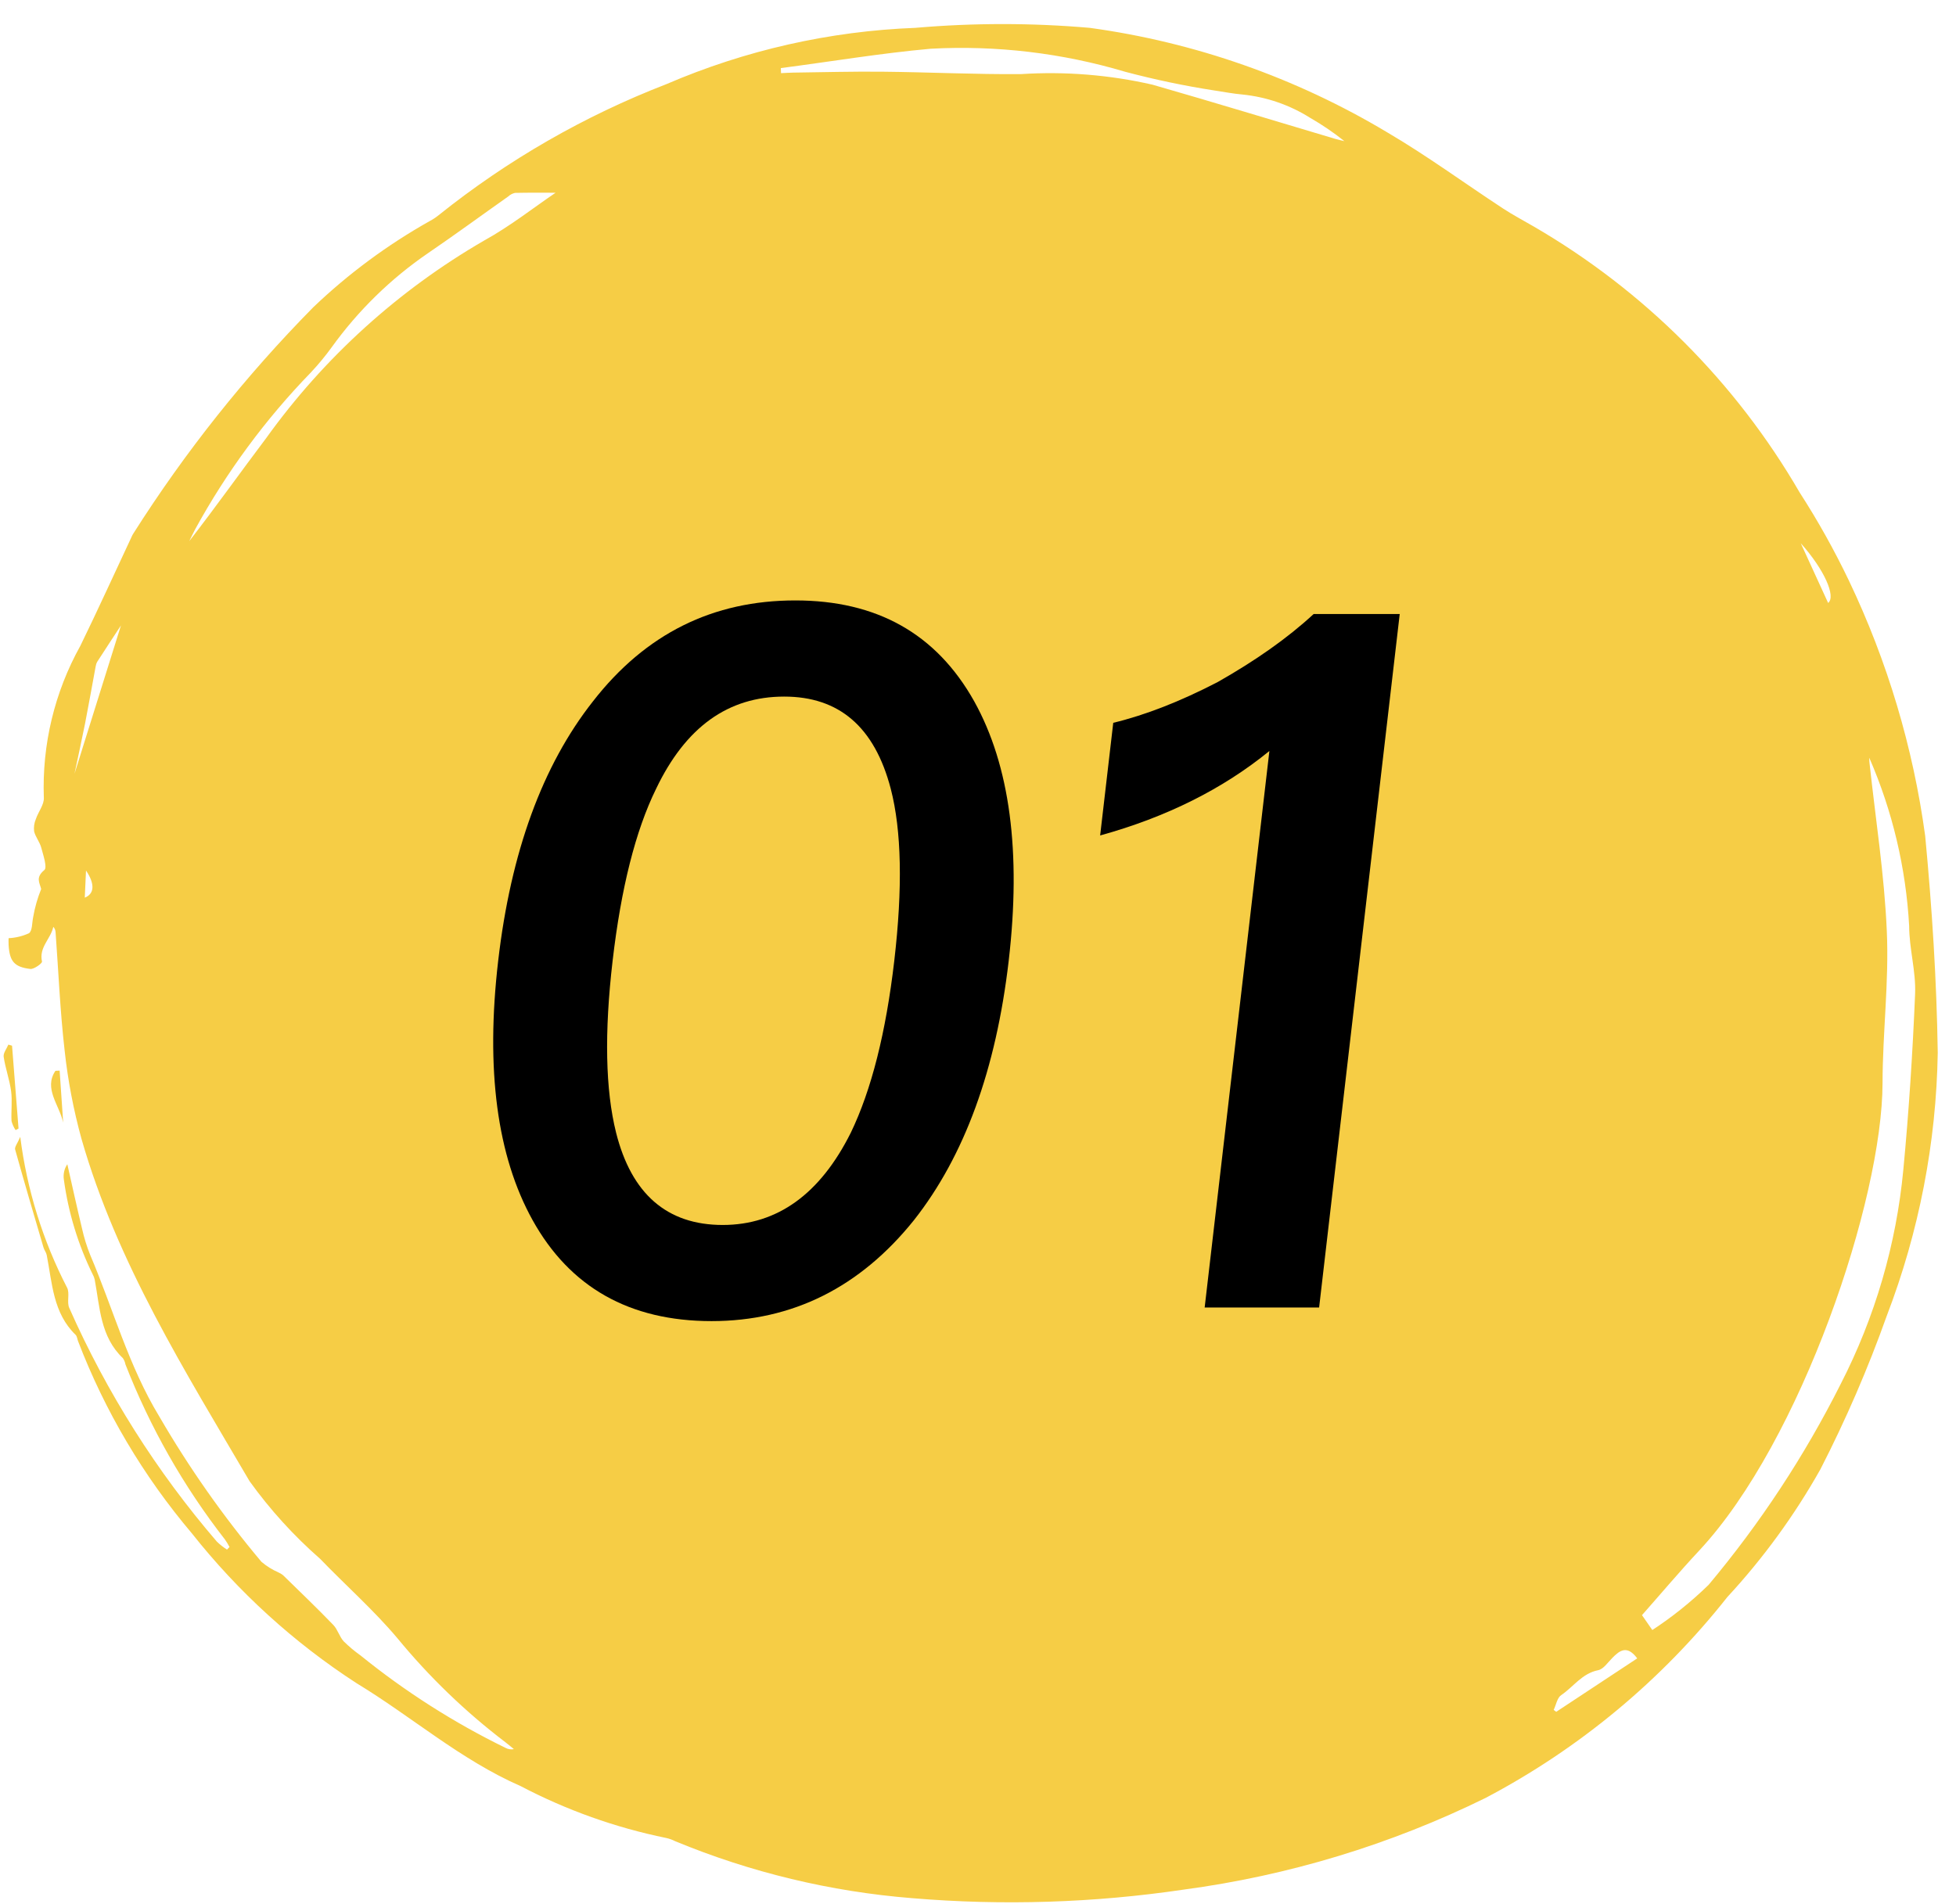
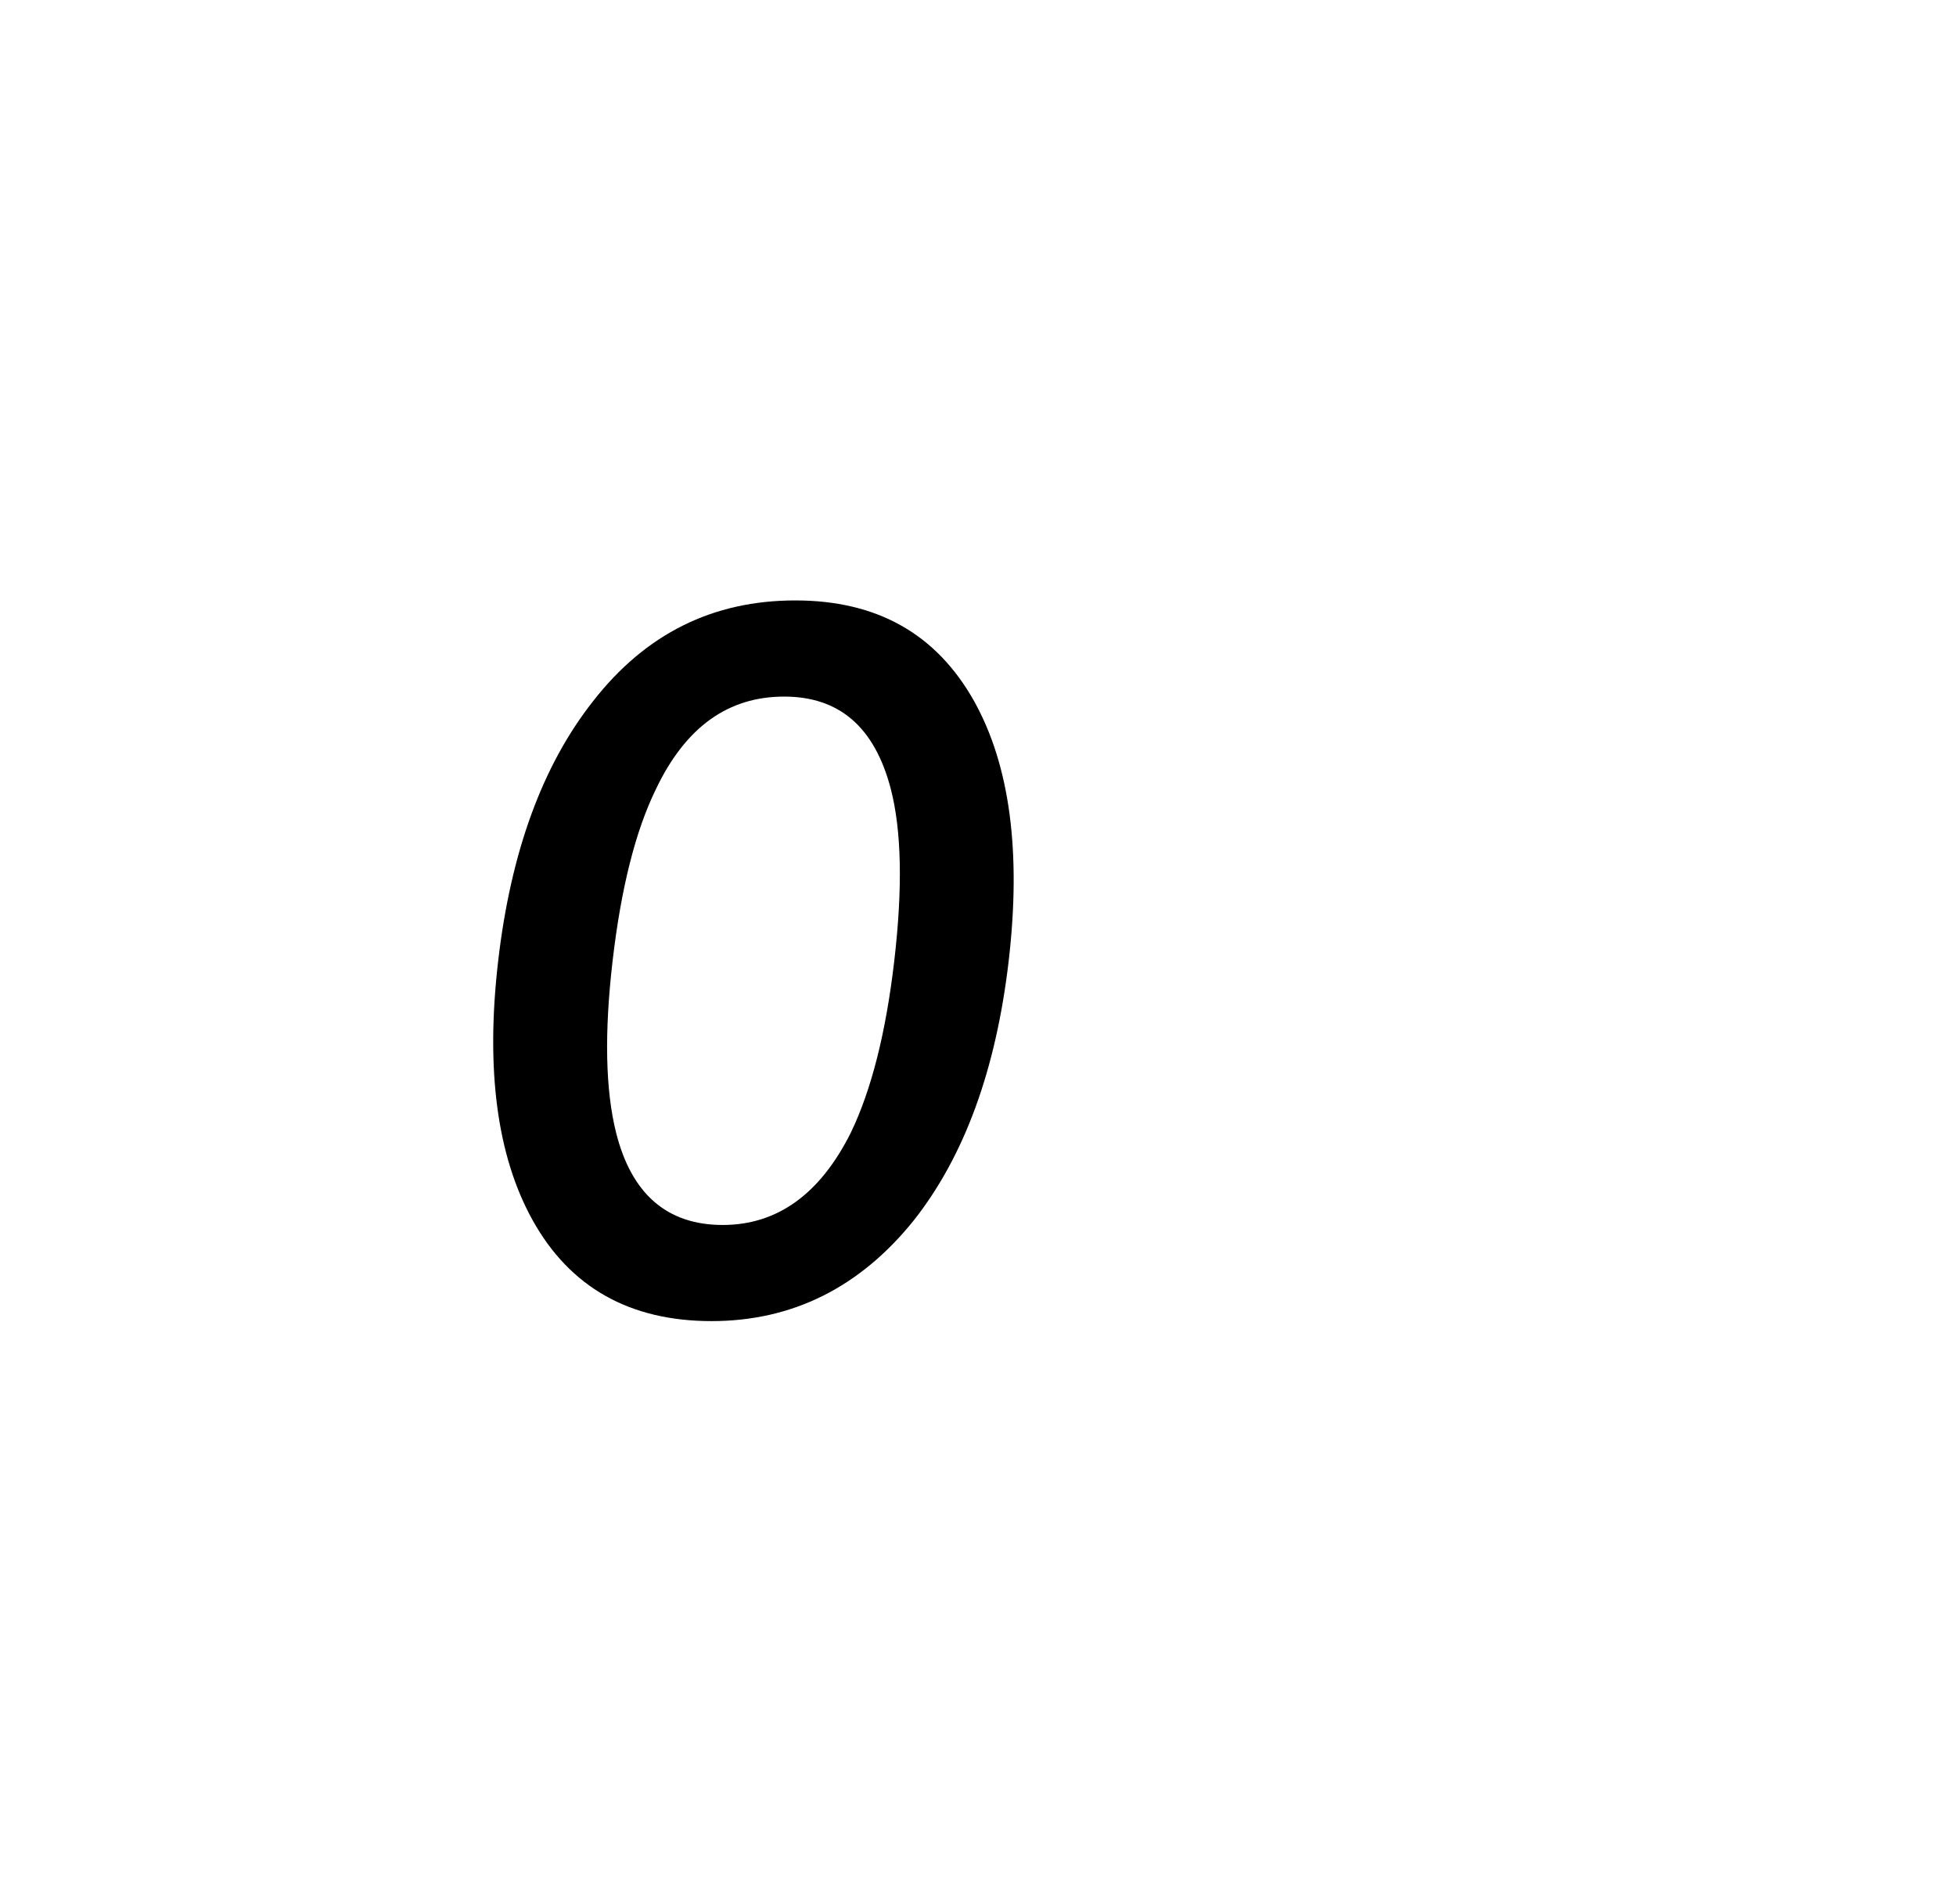
<svg xmlns="http://www.w3.org/2000/svg" width="76" height="74" viewBox="0 0 76 74" fill="none">
  <g id="Vector">
-     <path d="M0.787 44.181C1.045 46.225 1.66 48.208 2.605 50.039C2.722 50.255 2.586 50.603 2.692 50.831C4.149 54.124 6.083 57.186 8.431 59.916C8.551 60.029 8.681 60.133 8.82 60.221L8.918 60.12C8.865 60.02 8.806 59.924 8.743 59.832C7.13 57.76 5.826 55.465 4.873 53.02C4.857 52.934 4.823 52.852 4.774 52.78C3.895 51.944 3.882 50.804 3.68 49.729C3.665 49.66 3.641 49.594 3.606 49.533C3.034 48.371 2.655 47.123 2.481 45.839C2.45 45.631 2.498 45.419 2.616 45.245C2.806 46.082 2.989 46.921 3.19 47.756C3.267 48.101 3.372 48.44 3.504 48.768C4.397 50.862 4.992 53.078 6.191 55.051C7.348 57.043 8.675 58.932 10.159 60.696C10.358 60.865 10.582 61.004 10.82 61.108C10.882 61.136 10.942 61.172 10.996 61.214C11.65 61.854 12.315 62.489 12.95 63.148C13.12 63.324 13.186 63.599 13.352 63.784C13.557 63.986 13.778 64.171 14.013 64.338C15.748 65.742 17.636 66.946 19.642 67.926C19.741 67.979 19.856 67.997 19.967 67.975C19.857 67.887 19.751 67.791 19.637 67.707C18.085 66.526 16.676 65.168 15.437 63.66C14.516 62.567 13.433 61.612 12.441 60.582C11.415 59.684 10.495 58.672 9.698 57.564C7.197 53.294 4.546 49.078 3.166 44.258C2.856 43.132 2.636 41.983 2.511 40.822C2.335 39.295 2.272 37.755 2.159 36.22C2.154 36.145 2.123 36.074 2.071 36.019C1.975 36.485 1.506 36.811 1.632 37.369C1.646 37.433 1.323 37.673 1.177 37.655C0.547 37.581 0.37 37.351 0.334 36.714C0.328 36.609 0.334 36.503 0.334 36.46C0.608 36.447 0.877 36.381 1.126 36.268C1.261 36.169 1.242 35.856 1.289 35.639C1.353 35.266 1.458 34.901 1.6 34.55C1.542 34.31 1.37 34.102 1.723 33.812C1.844 33.714 1.681 33.234 1.602 32.94C1.544 32.721 1.381 32.53 1.326 32.311C1.305 32.148 1.329 31.982 1.393 31.831C1.488 31.547 1.724 31.262 1.703 30.993C1.63 28.936 2.12 26.898 3.121 25.1C3.803 23.702 4.446 22.286 5.106 20.878C5.126 20.829 5.15 20.782 5.179 20.737C7.191 17.563 9.537 14.612 12.177 11.936C13.537 10.637 15.054 9.515 16.693 8.593C16.817 8.528 16.936 8.45 17.045 8.361C19.717 6.222 22.7 4.505 25.893 3.27C28.956 1.951 32.236 1.209 35.568 1.082C37.821 0.887 40.087 0.887 42.34 1.082C46.424 1.641 50.352 3.02 53.888 5.136C55.443 6.048 56.902 7.121 58.412 8.11C58.796 8.362 59.204 8.574 59.601 8.807C63.883 11.295 67.442 14.857 69.926 19.14C70.637 20.242 71.276 21.387 71.842 22.57C73.336 25.703 74.335 29.048 74.803 32.487C75.068 35.287 75.25 38.102 75.291 40.913C75.234 44.41 74.563 47.87 73.31 51.136C72.583 53.178 71.722 55.169 70.733 57.097C69.725 58.889 68.511 60.557 67.115 62.065C64.564 65.296 61.364 67.955 57.721 69.872C54.028 71.688 50.065 72.89 45.987 73.435C42.496 73.951 38.958 74.062 35.441 73.767C32.275 73.515 29.168 72.767 26.233 71.553C26.122 71.496 26.004 71.453 25.881 71.427C23.912 71.024 22.01 70.346 20.23 69.412C17.899 68.393 15.998 66.712 13.857 65.415C11.417 63.834 9.254 61.864 7.451 59.584C5.569 57.362 4.075 54.839 3.033 52.12C3.001 52.037 2.994 51.93 2.937 51.874C2.058 51.022 2.03 49.865 1.815 48.773C1.795 48.673 1.721 48.584 1.691 48.483C1.317 47.214 0.943 45.945 0.588 44.671C0.561 44.575 0.679 44.437 0.787 44.181ZM72.63 29.447C72.63 29.515 72.63 29.585 72.64 29.653C72.875 31.834 73.219 34.009 73.312 36.196C73.4 38.154 73.149 40.123 73.146 42.089C73.139 46.614 69.99 55.995 66.031 60.249C65.24 61.096 64.493 61.984 63.799 62.768L64.409 63.647L64.145 63.383C64.95 62.861 65.702 62.259 66.389 61.589C68.393 59.197 70.114 56.581 71.516 53.793C72.852 51.193 73.68 48.362 73.954 45.452C74.17 43.18 74.316 40.901 74.411 38.622C74.447 37.749 74.18 36.863 74.18 35.984C74.055 33.73 73.531 31.516 72.63 29.447ZM30.339 2.646L30.347 2.843C30.504 2.836 30.661 2.824 30.817 2.822C31.983 2.807 33.15 2.774 34.315 2.787C36.1 2.805 37.884 2.894 39.667 2.88C41.382 2.77 43.104 2.907 44.78 3.291C47.154 3.972 49.53 4.698 51.899 5.402C52.01 5.435 52.124 5.457 52.236 5.485C51.817 5.15 51.374 4.848 50.908 4.581C50.113 4.079 49.212 3.768 48.276 3.673C47.915 3.642 47.546 3.57 47.183 3.516C46.018 3.336 44.864 3.093 43.725 2.791C41.274 2.06 38.715 1.756 36.161 1.894C34.213 2.069 32.279 2.394 30.339 2.646ZM21.584 7.49C21.145 7.49 20.578 7.484 20.011 7.496C19.912 7.518 19.821 7.566 19.747 7.635C18.707 8.369 17.68 9.123 16.628 9.84C15.18 10.832 13.917 12.067 12.891 13.491C12.643 13.834 12.373 14.161 12.084 14.469C10.317 16.289 8.805 18.339 7.587 20.562C7.505 20.716 7.431 20.873 7.353 21.03C8.378 19.71 9.345 18.349 10.346 17.021C12.595 13.89 15.483 11.273 18.82 9.343C19.833 8.783 20.753 8.055 21.582 7.494L21.584 7.49ZM63.614 64.448C63.22 63.92 62.934 64.137 62.646 64.431C62.47 64.607 62.303 64.867 62.094 64.908C61.468 65.033 61.136 65.556 60.66 65.876C60.504 65.981 60.462 66.254 60.368 66.45L60.467 66.525L63.614 64.448ZM2.898 30.059L4.7 24.305C4.509 24.596 4.143 25.152 3.781 25.713C3.747 25.772 3.726 25.836 3.716 25.903C3.578 26.645 3.448 27.388 3.303 28.129C3.167 28.812 3.014 29.499 2.897 30.058L2.898 30.059ZM69.969 21.113L71.032 23.432C71.344 23.18 70.882 22.132 69.968 21.111L69.969 21.113ZM3.294 34.885C3.673 34.733 3.692 34.348 3.342 33.83L3.294 34.885Z" fill="#F6CD45" />
-     <path d="M0.606 43.918C0.534 43.811 0.48 43.691 0.448 43.566C0.428 43.18 0.482 42.789 0.432 42.409C0.372 41.959 0.21 41.521 0.143 41.071C0.121 40.925 0.259 40.755 0.325 40.596L0.468 40.638L0.72 43.857L0.606 43.918Z" fill="#F6CD45" />
-     <path d="M2.455 43.626C2.307 42.941 1.689 42.306 2.153 41.615L2.317 41.606L2.455 43.626Z" fill="#F6CD45" />
    <path d="M30.902 23.334C34.056 23.334 36.377 24.617 37.856 27.26C39.239 29.751 39.684 33.11 39.193 37.338C38.701 41.565 37.475 44.925 35.513 47.416C33.425 50.02 30.801 51.341 27.647 51.341C24.455 51.341 22.139 50.02 20.693 47.416C19.311 44.925 18.865 41.565 19.357 37.338C19.848 33.11 21.075 29.751 23.036 27.26C25.091 24.617 27.71 23.334 30.902 23.334ZM30.468 27.071C28.302 27.071 26.646 28.241 25.491 30.657C24.695 32.28 24.132 34.507 23.803 37.338C23.478 40.131 23.523 42.358 23.938 44.019C24.536 46.397 25.915 47.605 28.081 47.605C30.209 47.605 31.87 46.397 33.058 44.019C33.859 42.358 34.422 40.131 34.747 37.338C35.076 34.507 35.031 32.28 34.611 30.657C33.98 28.241 32.596 27.071 30.468 27.071Z" fill="black" />
-     <path d="M51.042 23.862H54.386L51.254 50.813H46.807L49.322 29.185C47.516 30.657 45.337 31.751 42.746 32.468L43.255 28.09C44.506 27.788 45.859 27.26 47.315 26.505C48.779 25.674 50.02 24.806 51.042 23.862Z" fill="black" />
  </g>
</svg>